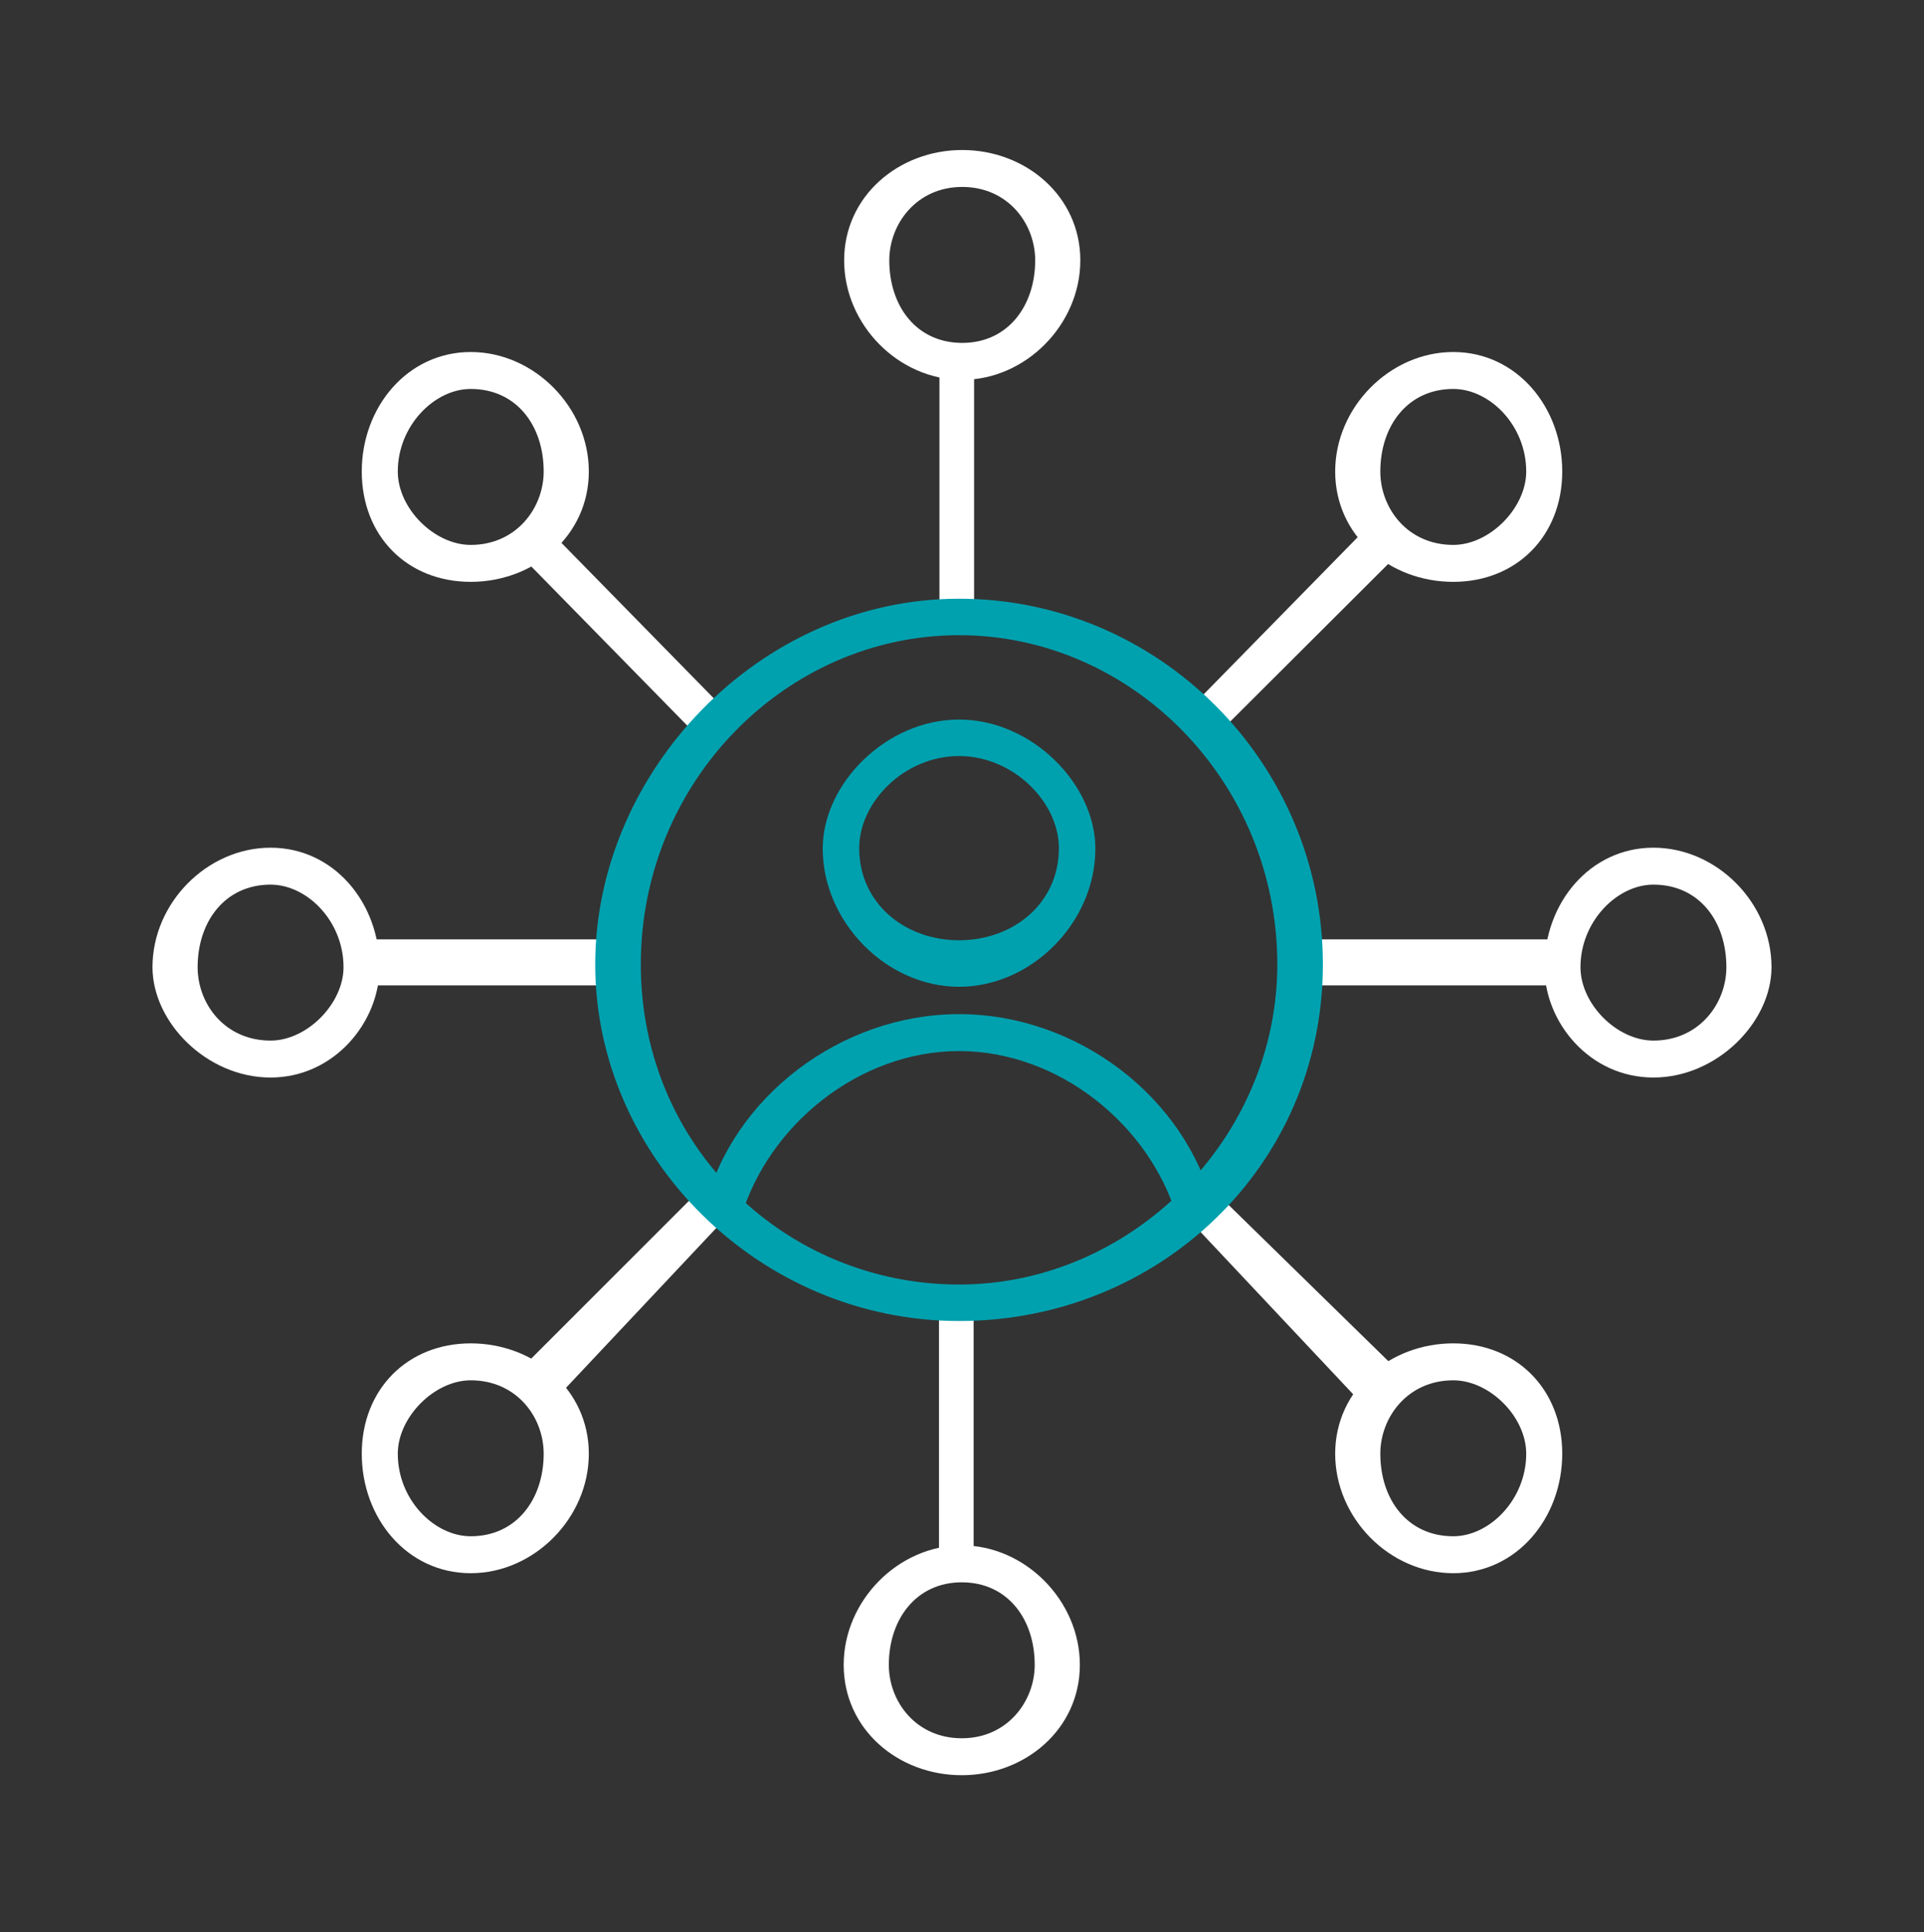
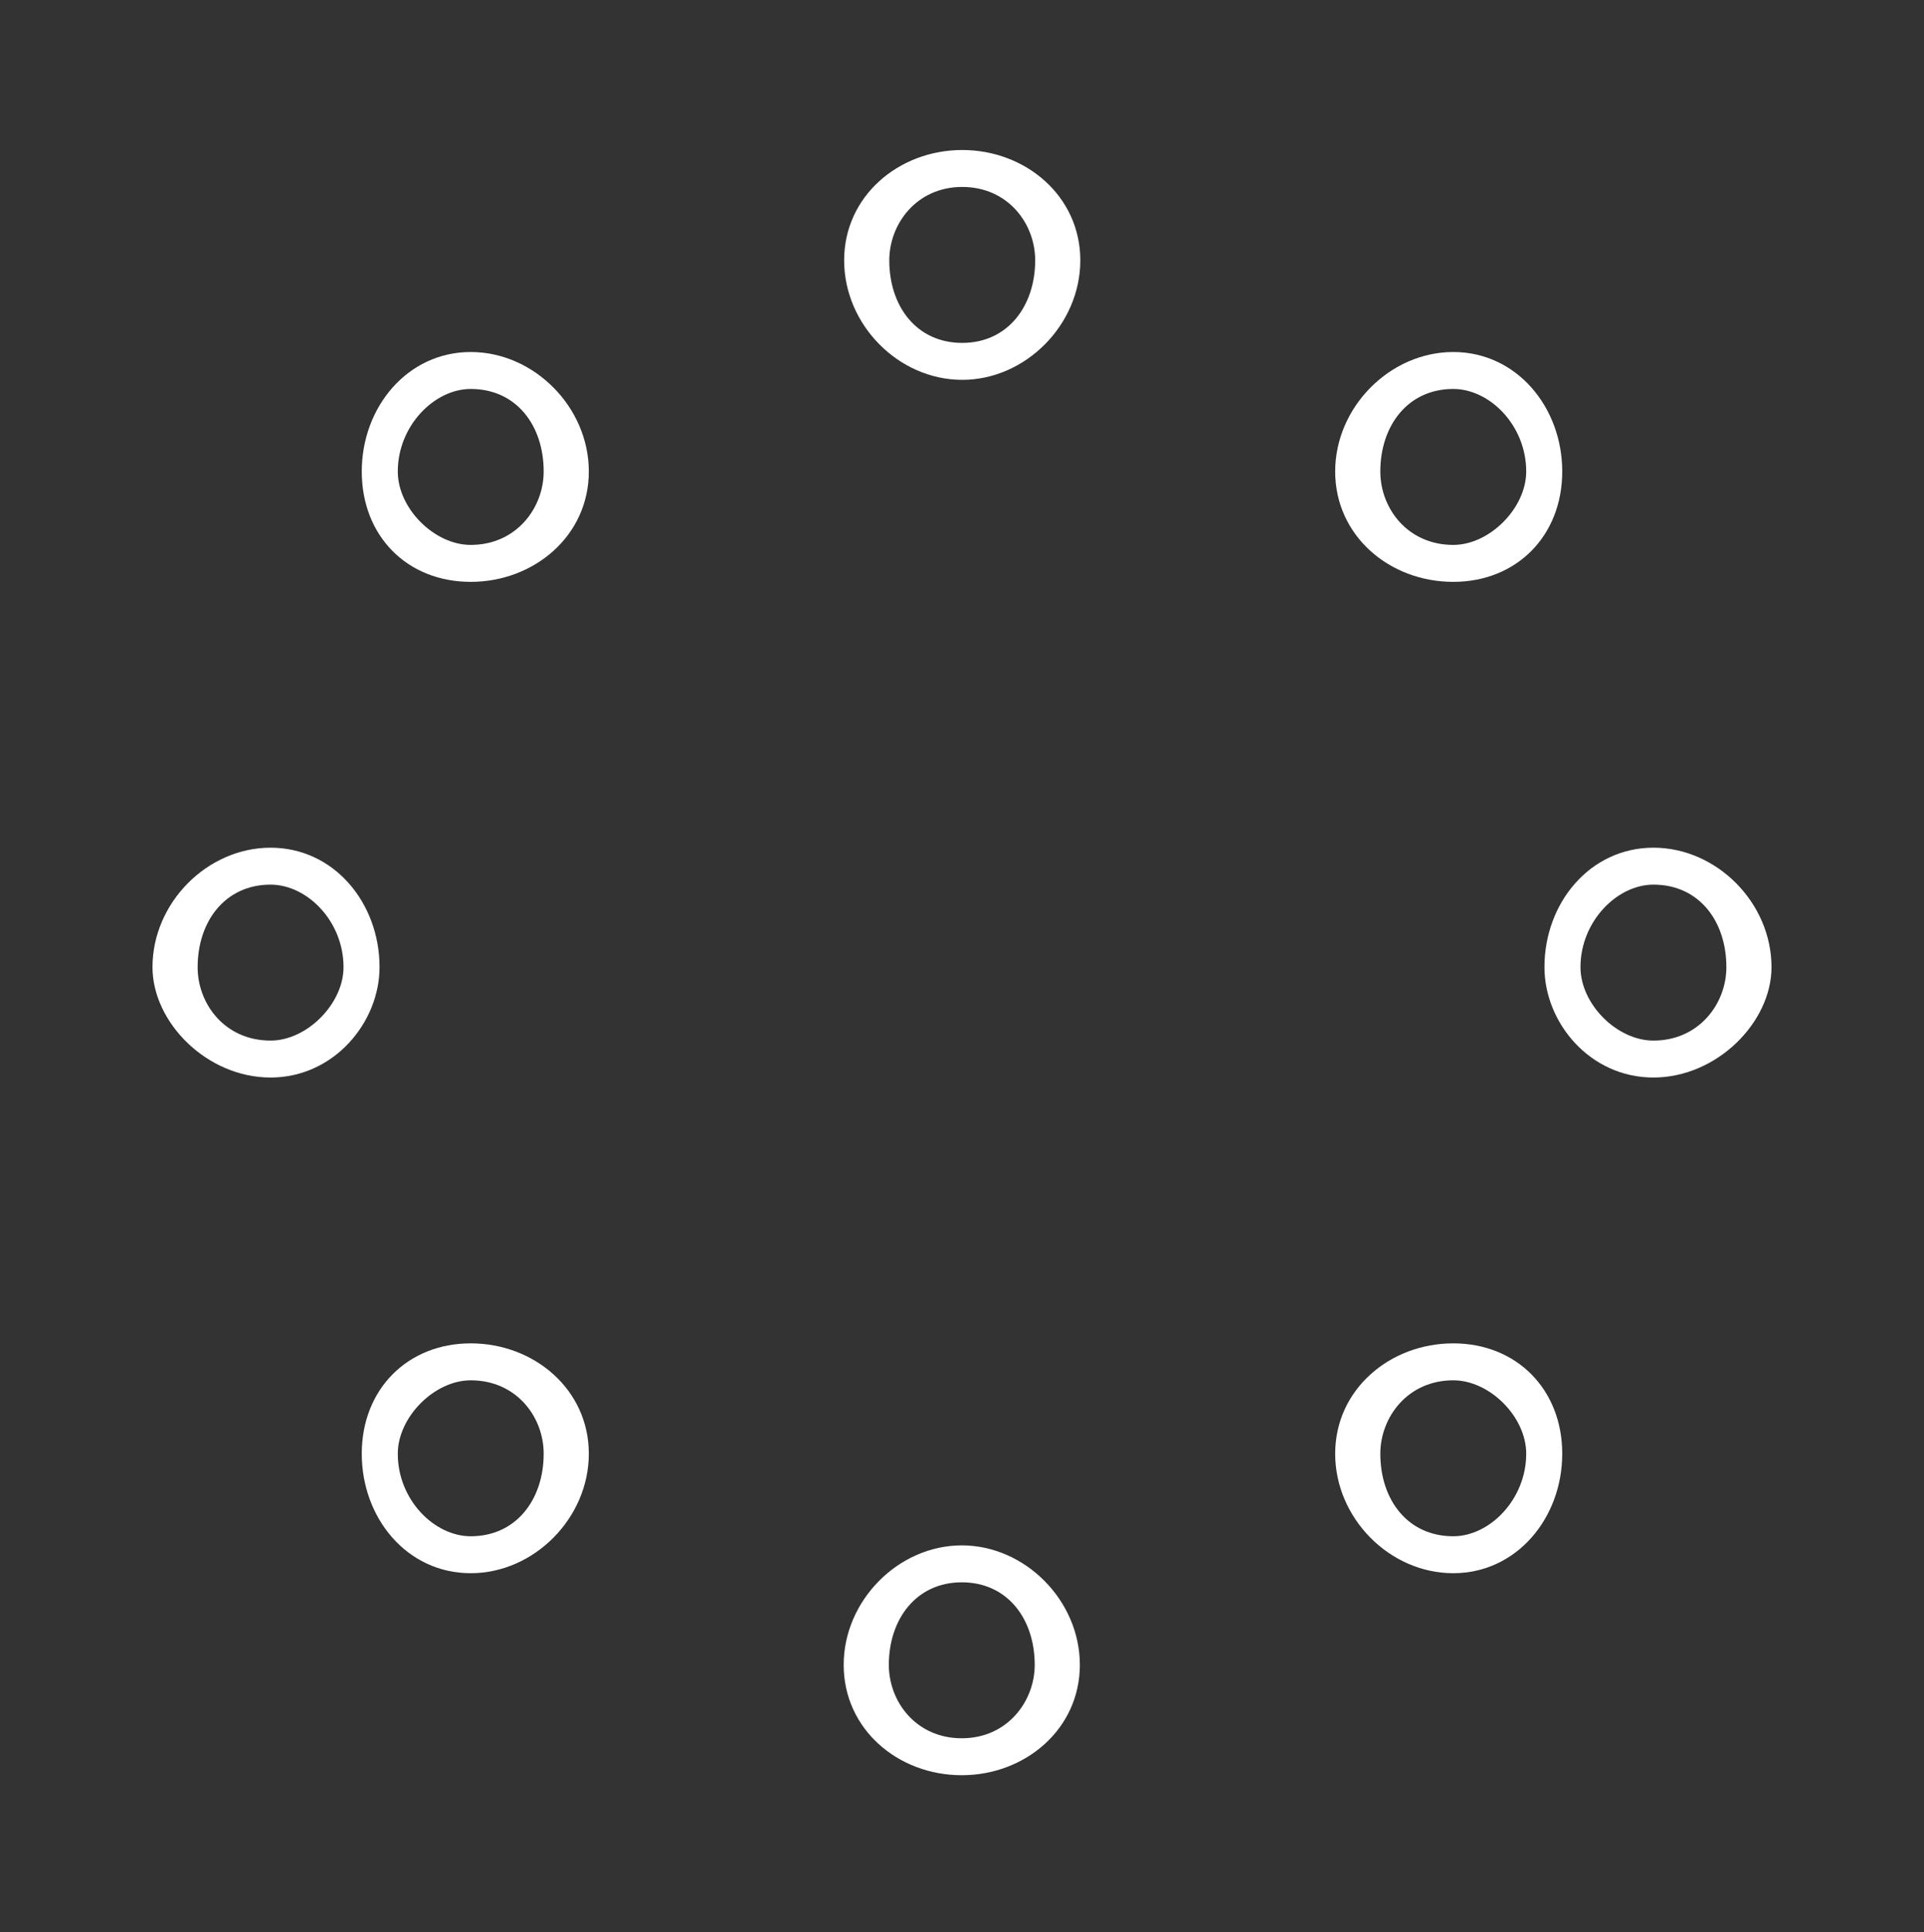
<svg xmlns="http://www.w3.org/2000/svg" width="250" height="251" viewBox="0 0 250 251" fill="none">
  <rect x="0" y="0" width="250" height="251" fill="#333333" stroke="none" />
-   <path fill-rule="evenodd" clip-rule="evenodd" d="M126.513 202.905H122.01V169.966H126.513V202.905ZM71.061 182.94L67.566 177.964L91.026 154.504L94.522 157.999L71.061 182.94ZM177.521 182.94L154.061 157.999L157.556 154.504L181.549 177.964L177.58 182.94H177.521ZM202.521 128.022H168.042V122.039H202.521V128.022ZM80.599 128.022H46.12V122.039H80.599V128.022ZM157.556 96.09L154.061 92.595L177.521 68.661L181.49 72.156L157.497 96.09H157.556ZM91.085 96.09L67.625 72.156L71.121 68.661L94.581 92.595L91.085 96.09ZM126.572 80.628H122.069V47.215H126.572V80.628Z" fill="white" />
  <path fill-rule="evenodd" clip-rule="evenodd" d="M124.97 230.63C116.676 230.63 109.627 224.647 109.627 216.293C109.627 207.94 116.736 200.772 124.97 200.772C133.205 200.772 140.314 207.94 140.314 216.293C140.314 224.647 133.205 230.63 124.97 230.63ZM124.97 205.57C119.046 205.57 115.492 210.369 115.492 216.293C115.492 221.092 119.046 225.831 124.97 225.831C130.895 225.831 134.449 221.033 134.449 216.293C134.449 210.31 130.895 205.57 124.97 205.57ZM188.834 204.386C180.54 204.386 173.49 197.217 173.49 188.864C173.49 180.511 180.599 174.527 188.834 174.527C197.069 174.527 202.993 180.511 202.993 188.864C202.993 197.217 197.069 204.386 188.834 204.386ZM188.834 179.326C182.91 179.326 179.355 184.125 179.355 188.864C179.355 194.847 182.91 199.587 188.834 199.587C193.574 199.587 198.313 194.788 198.313 188.864C198.313 184.065 193.574 179.326 188.834 179.326ZM61.166 204.386C52.872 204.386 47.007 197.217 47.007 188.864C47.007 180.511 52.931 174.527 61.166 174.527C69.401 174.527 76.51 180.511 76.51 188.864C76.51 197.217 69.401 204.386 61.166 204.386ZM61.166 179.326C56.426 179.326 51.687 184.125 51.687 188.864C51.687 194.847 56.426 199.587 61.166 199.587C67.09 199.587 70.645 194.788 70.645 188.864C70.645 184.065 67.09 179.326 61.166 179.326ZM214.842 139.989C206.548 139.989 200.683 132.82 200.683 125.652C200.683 117.299 206.607 110.13 214.842 110.13C223.077 110.13 230.186 117.299 230.186 125.652C230.186 132.82 223.077 139.989 214.842 139.989ZM214.842 114.929C210.102 114.929 205.363 119.728 205.363 125.652C205.363 130.45 210.102 135.19 214.842 135.19C220.766 135.19 224.321 130.391 224.321 125.652C224.321 119.668 220.766 114.929 214.842 114.929ZM35.158 139.989C26.864 139.989 19.814 132.82 19.814 125.652C19.814 117.299 26.924 110.13 35.158 110.13C43.393 110.13 49.317 117.299 49.317 125.652C49.317 132.82 43.393 139.989 35.158 139.989ZM35.158 114.929C29.234 114.929 25.68 119.728 25.68 125.652C25.68 130.45 29.234 135.19 35.158 135.19C39.898 135.19 44.637 130.391 44.637 125.652C44.637 119.668 39.898 114.929 35.158 114.929ZM188.834 75.592C180.54 75.592 173.49 69.608 173.49 61.255C173.49 52.902 180.599 45.733 188.834 45.733C197.069 45.733 202.993 52.902 202.993 61.255C202.993 69.608 197.069 75.592 188.834 75.592ZM188.834 50.532C182.91 50.532 179.355 55.331 179.355 61.255C179.355 66.054 182.91 70.793 188.834 70.793C193.574 70.793 198.313 65.994 198.313 61.255C198.313 55.271 193.574 50.532 188.834 50.532ZM61.166 75.592C52.872 75.592 47.007 69.608 47.007 61.255C47.007 52.902 52.931 45.733 61.166 45.733C69.401 45.733 76.51 52.902 76.51 61.255C76.51 69.608 69.401 75.592 61.166 75.592ZM61.166 50.532C56.426 50.532 51.687 55.331 51.687 61.255C51.687 66.054 56.426 70.793 61.166 70.793C67.09 70.793 70.645 65.994 70.645 61.255C70.645 55.271 67.09 50.532 61.166 50.532ZM125.03 49.347C116.736 49.347 109.686 42.179 109.686 33.825C109.686 25.472 116.795 19.489 125.03 19.489C133.264 19.489 140.374 25.472 140.374 33.825C140.374 42.179 133.264 49.347 125.03 49.347ZM125.03 24.287C119.105 24.287 115.551 29.086 115.551 33.825C115.551 39.809 119.105 44.548 125.03 44.548C130.954 44.548 134.509 39.75 134.509 33.825C134.509 29.027 130.954 24.287 125.03 24.287Z" fill="white" />
-   <path fill-rule="evenodd" clip-rule="evenodd" d="M124.618 171.623C98.61 171.623 77.342 150.237 77.342 125.295C77.342 100.354 98.61 77.783 124.618 77.783C150.625 77.783 171.893 99.169 171.893 125.295C171.893 151.421 150.625 171.623 124.618 171.623ZM124.618 82.522C102.165 82.522 83.266 101.539 83.266 125.295C83.266 149.052 102.165 166.884 124.618 166.884C147.071 166.884 165.969 147.867 165.969 125.295C165.969 101.539 147.071 82.522 124.618 82.522Z" fill="#00A1AF" />
-   <path fill-rule="evenodd" clip-rule="evenodd" d="M124.616 128.2C115.196 128.2 106.902 119.787 106.902 110.249C106.902 101.837 115.137 93.483 124.616 93.483C134.095 93.483 142.33 101.896 142.33 110.249C142.33 119.847 134.036 128.2 124.616 128.2ZM124.616 98.223C117.507 98.223 111.642 104.206 111.642 110.19C111.642 117.358 117.566 122.157 124.616 122.157C131.666 122.157 137.59 117.358 137.59 110.19C137.59 104.206 131.666 98.223 124.616 98.223ZM152.934 158.117C149.38 146.15 137.59 136.553 124.616 136.553C111.642 136.553 99.853 146.15 96.298 158.117L91.559 156.932C95.113 142.536 109.272 131.754 124.616 131.754C139.96 131.754 154.119 142.536 157.674 156.932L152.934 158.117Z" fill="#00A1AF" />
</svg>